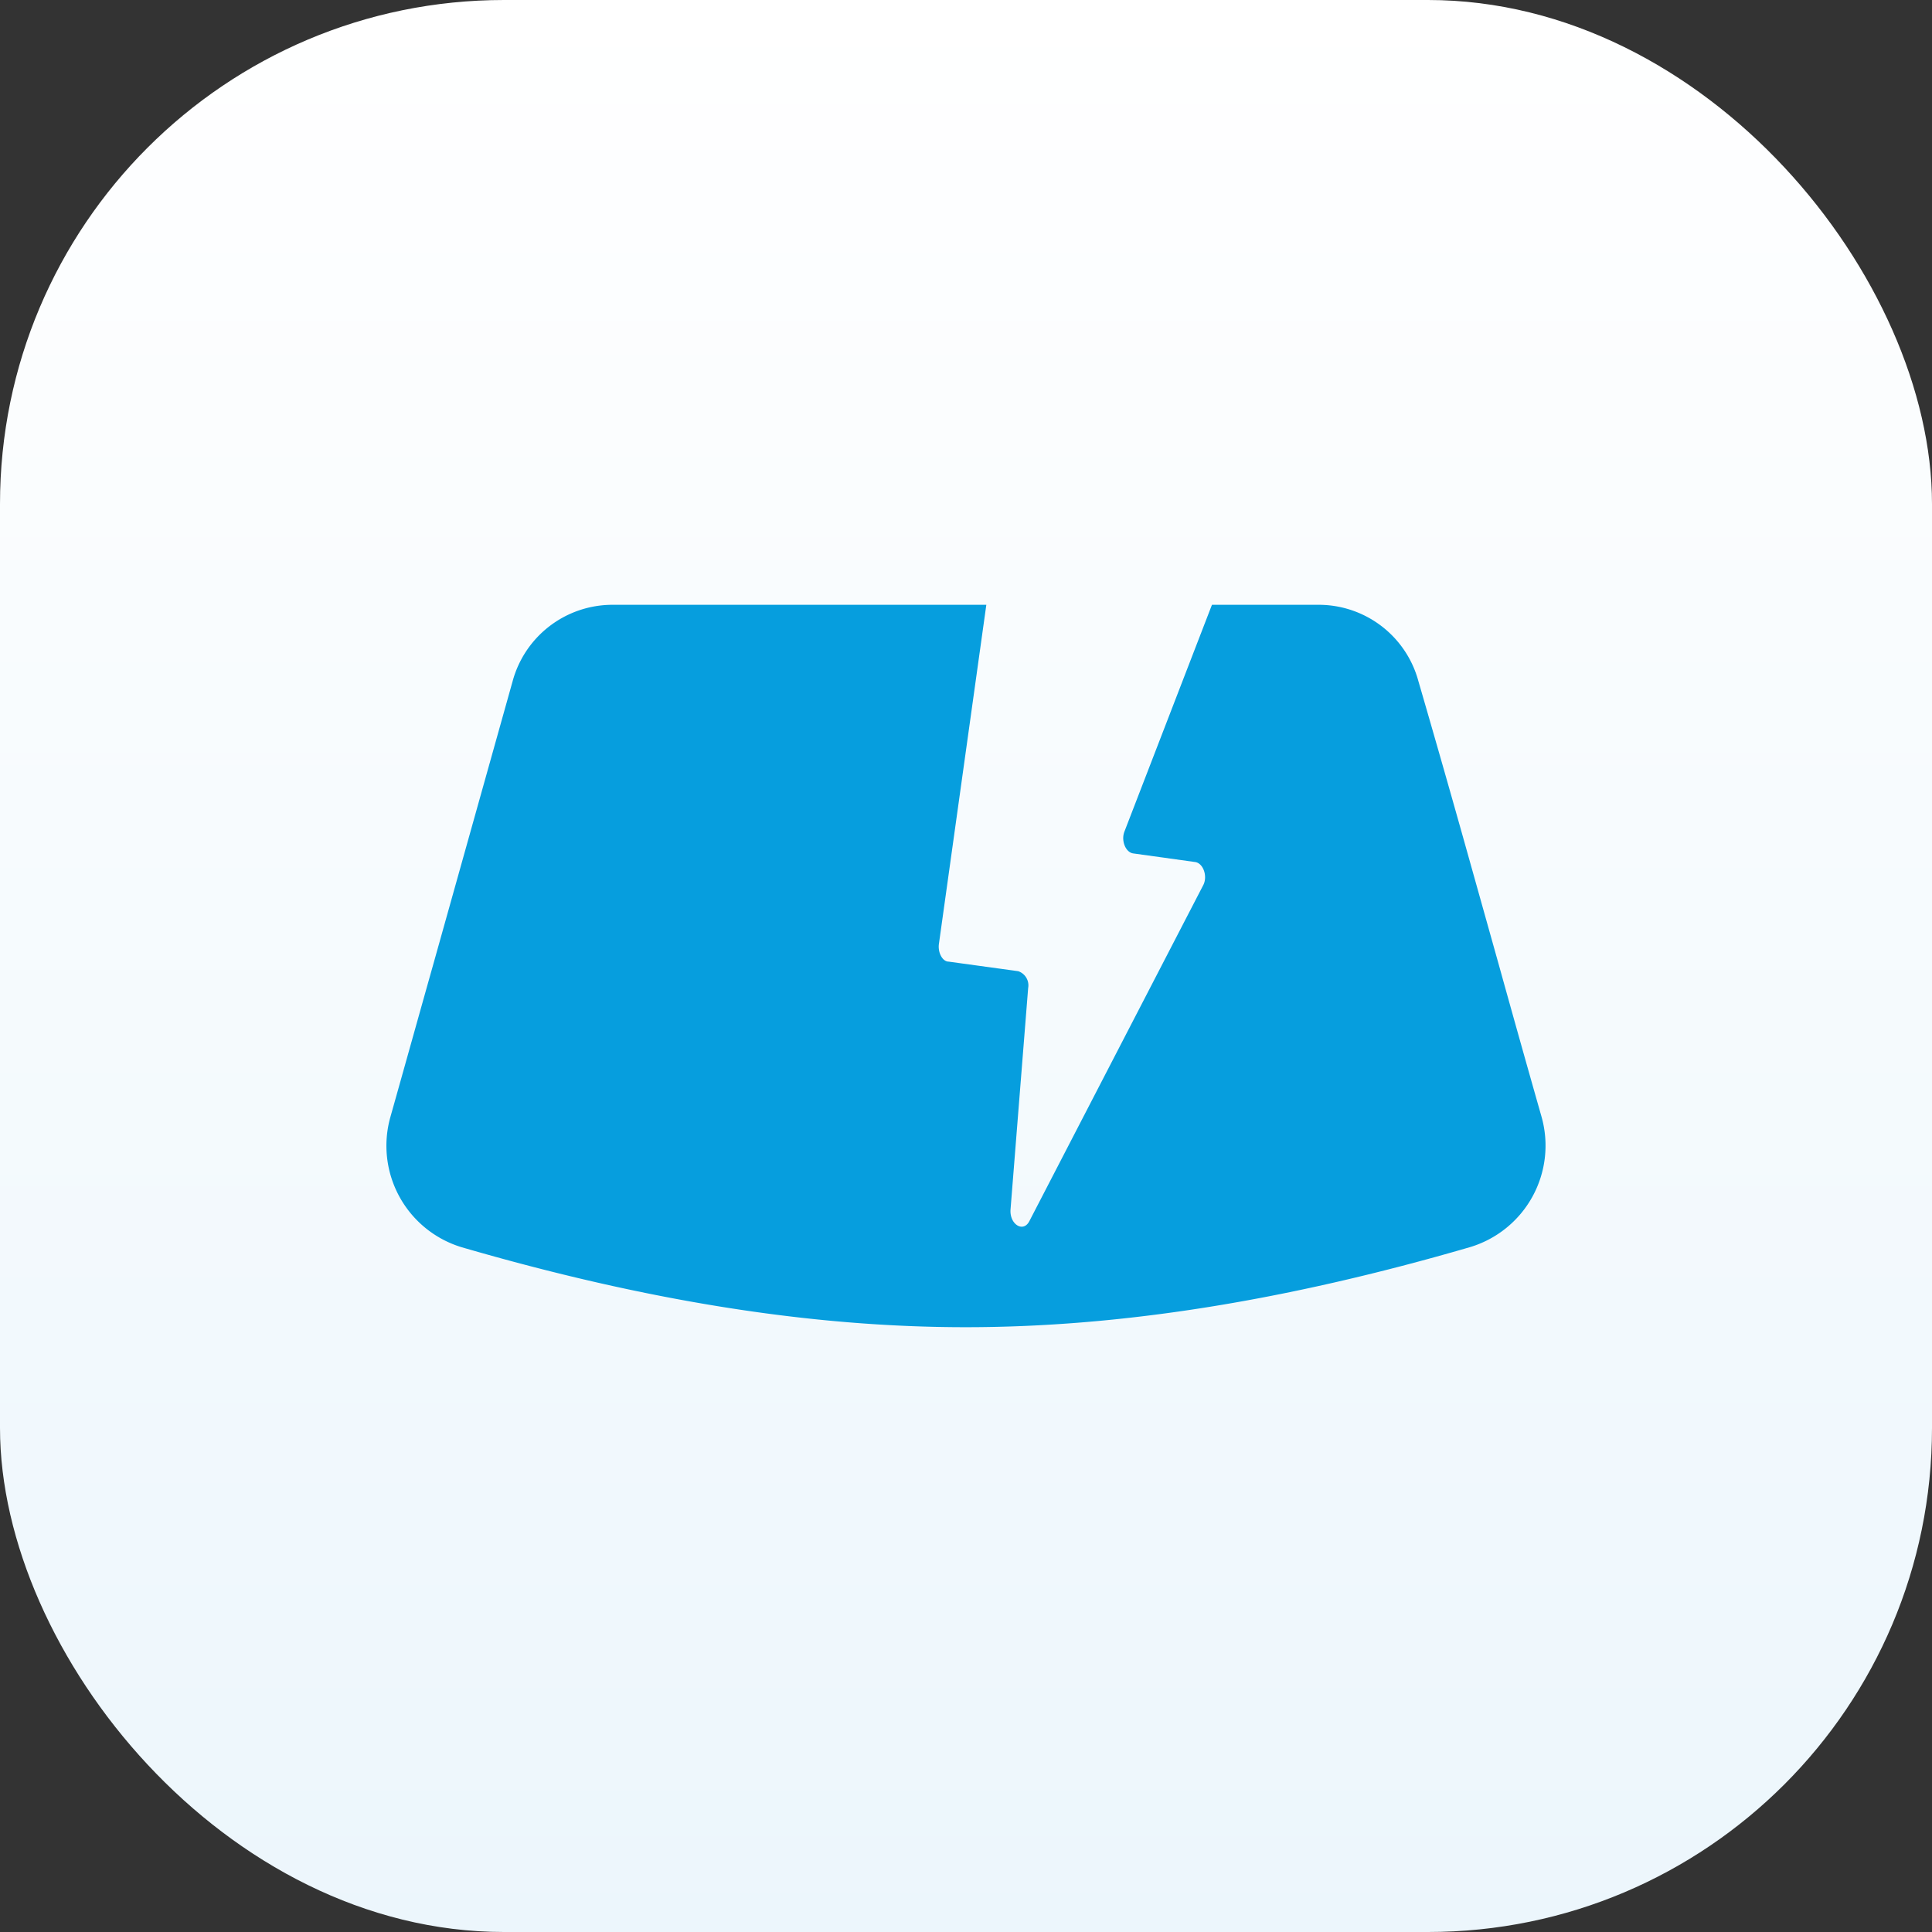
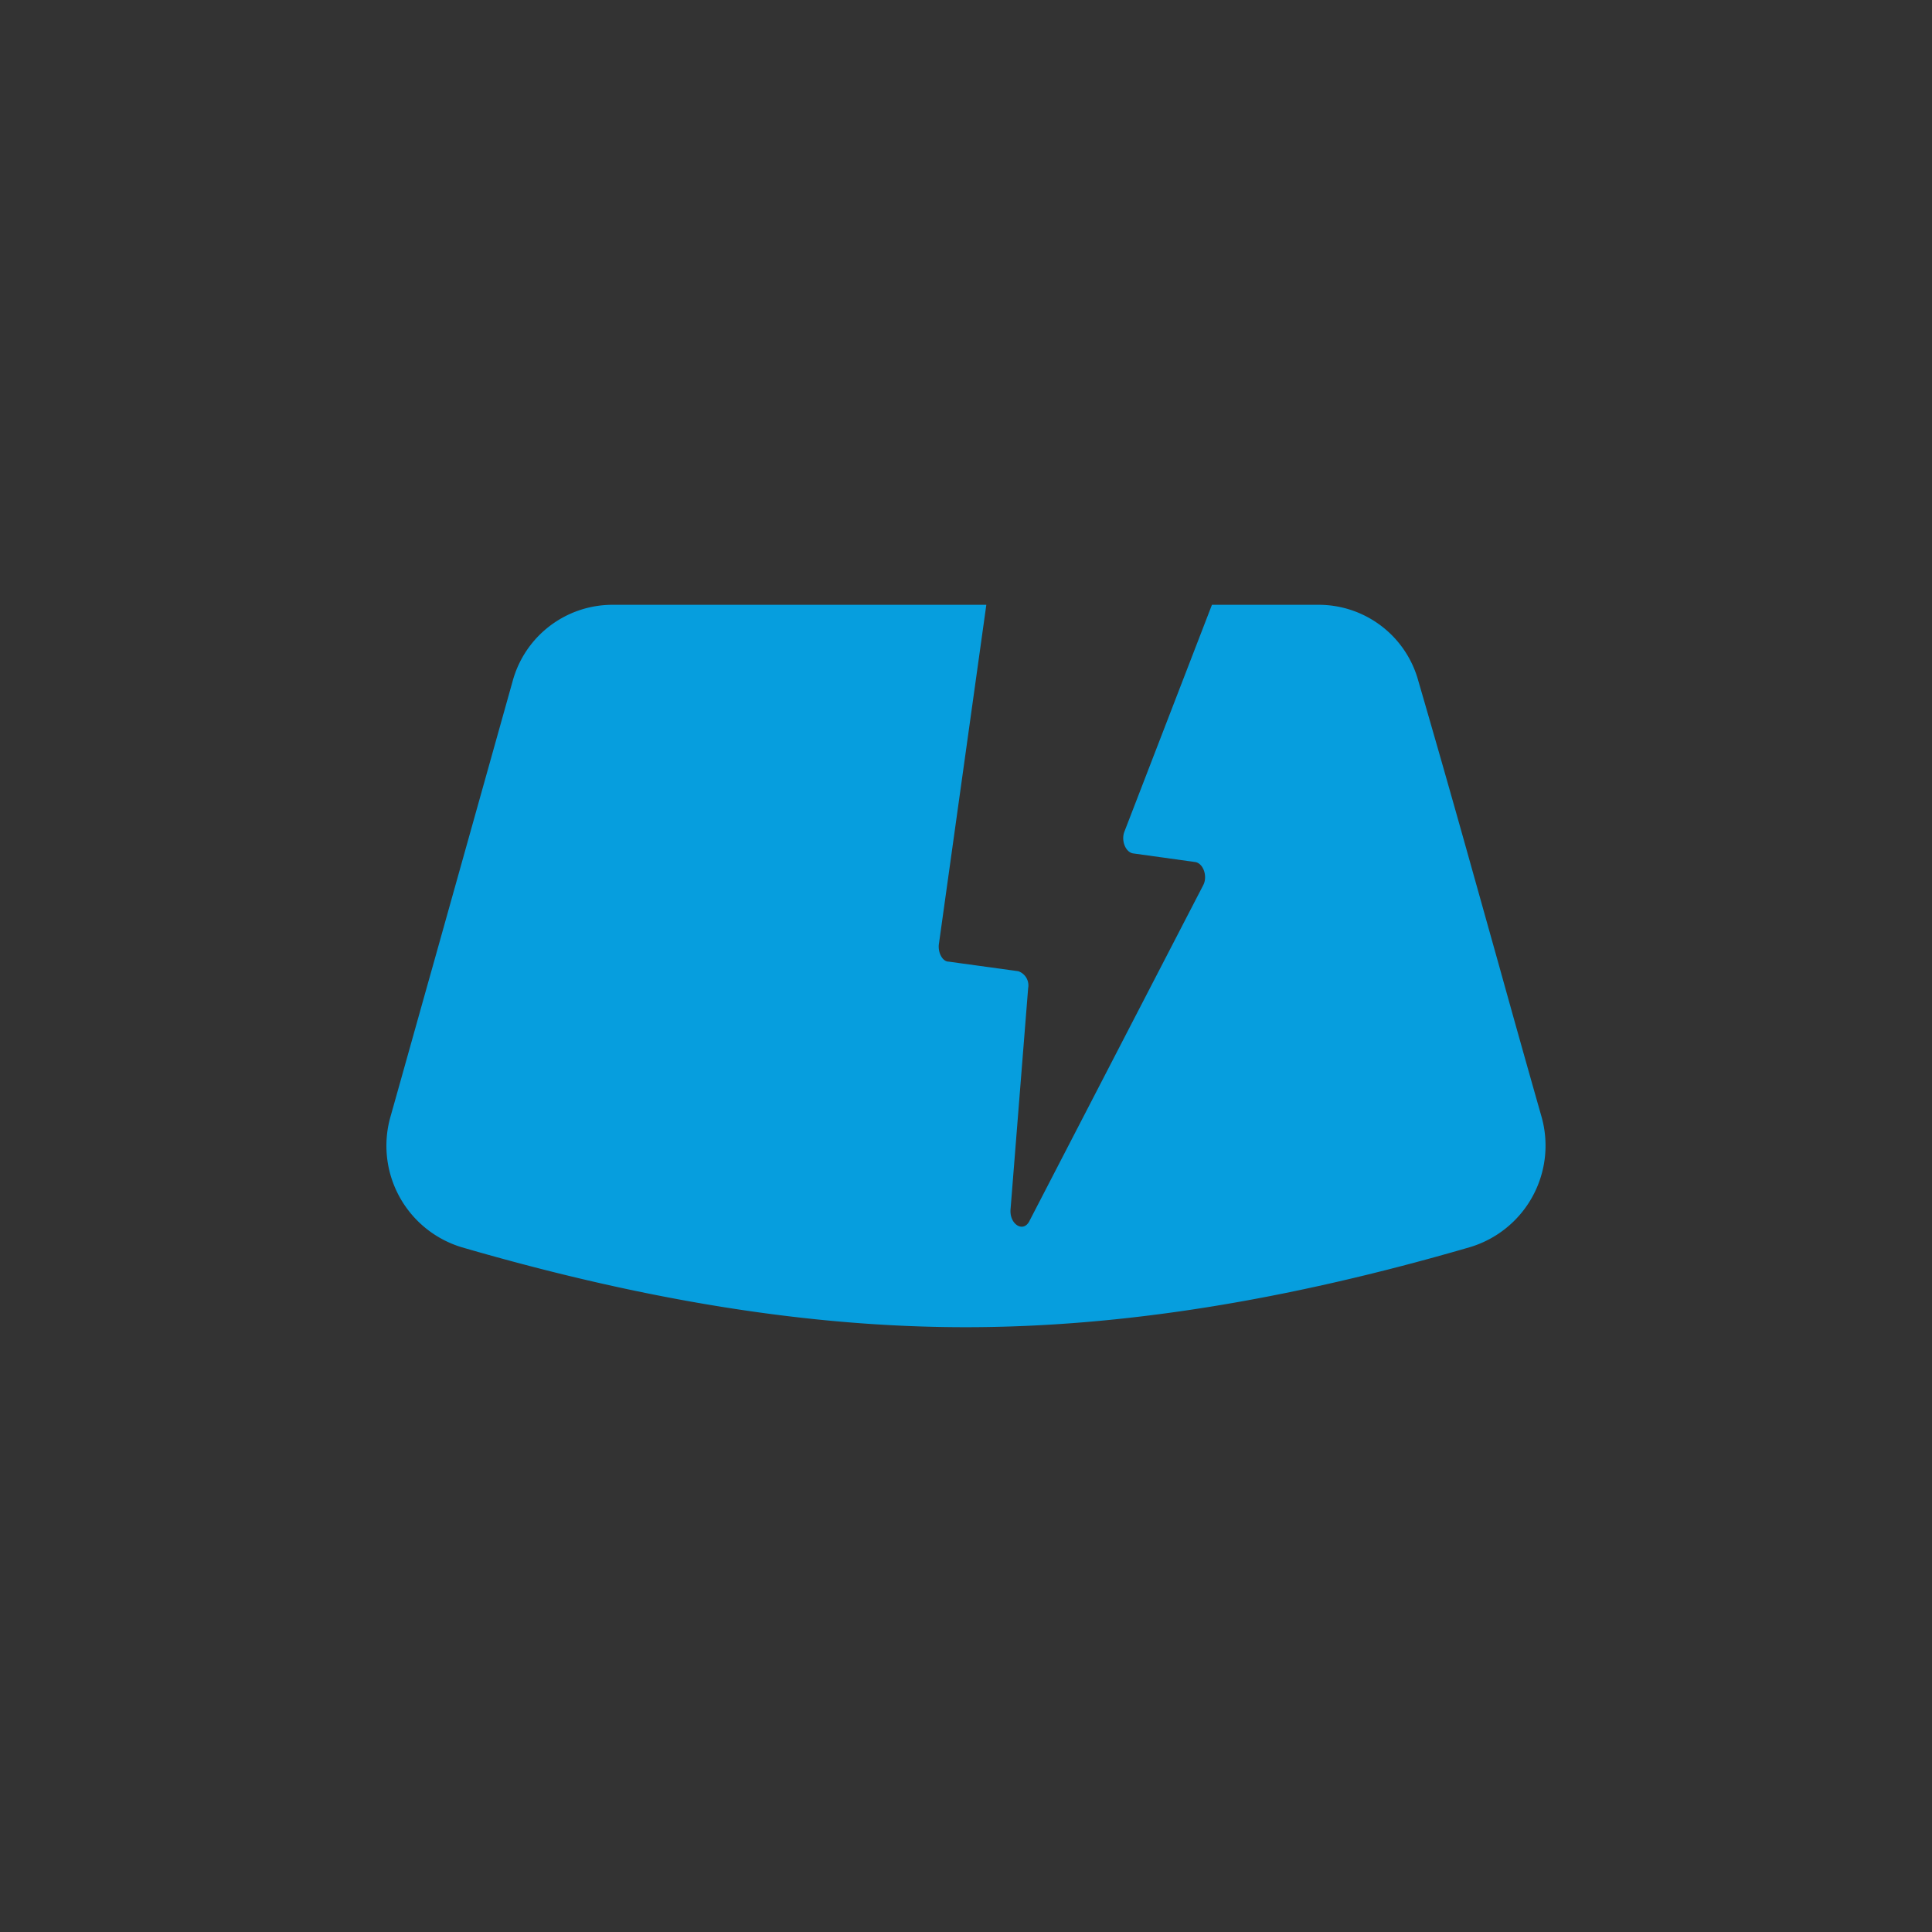
<svg xmlns="http://www.w3.org/2000/svg" id="Calque_1" data-name="Calque 1" viewBox="0 0 115 115">
  <rect x="0" y="0" width="115" height="115" fill="#333333" stroke="none" />
  <defs>
    <style>.cls-1{fill:url(#Dégradé_sans_nom_2);}.cls-2{fill:#069ede;}</style>
    <linearGradient id="Dégradé_sans_nom_2" x1="-273.93" y1="-417.14" x2="-273.93" y2="-418.14" gradientTransform="matrix(-115, 0, 0, 115, -31445, 48086.5)" gradientUnits="userSpaceOnUse">
      <stop offset="0" stop-color="#ecf6fc" />
      <stop offset="1" stop-color="#fff" />
    </linearGradient>
  </defs>
-   <rect id="Rectangle_2632" data-name="Rectangle 2632" class="cls-1" width="115" height="115" rx="30" />
-   <path id="Tracé_3389" data-name="Tracé 3389" class="cls-2" d="M91.76,66.48q-1.28-4.5-2.53-9l-1.8-6.42q-1.47-5.25-3-10.51A6.15,6.15,0,0,0,78.54,36h-6.4L66.93,49.5c-.21.54.07,1.24.53,1.3l3.67.51c.49.06.77.85.49,1.38l-10.35,20c-.36.7-1.18.19-1.12-.69L61.2,58.81a.89.89,0,0,0-.59-1l-4.14-.57c-.38,0-.66-.56-.58-1.07L58.71,36H36.46a6.16,6.16,0,0,0-5.95,4.56l-4.7,16.77c-.86,3.05-1.71,6.1-2.57,9.15a6.31,6.31,0,0,0,4.24,7.76c11,3.2,20.81,4.76,30,4.76s19-1.56,30-4.76A6.31,6.31,0,0,0,91.76,66.48Z" />
+   <path id="Tracé_3389" data-name="Tracé 3389" class="cls-2" d="M91.76,66.48q-1.28-4.5-2.53-9l-1.8-6.42q-1.47-5.25-3-10.51A6.15,6.15,0,0,0,78.54,36h-6.4L66.93,49.5c-.21.54.07,1.24.53,1.3l3.67.51c.49.06.77.85.49,1.38l-10.35,20c-.36.7-1.18.19-1.12-.69L61.2,58.81a.89.89,0,0,0-.59-1l-4.14-.57c-.38,0-.66-.56-.58-1.07L58.71,36H36.46a6.16,6.16,0,0,0-5.95,4.56l-4.7,16.77c-.86,3.05-1.71,6.1-2.57,9.15a6.31,6.31,0,0,0,4.24,7.76c11,3.2,20.81,4.76,30,4.76s19-1.56,30-4.76A6.31,6.31,0,0,0,91.76,66.48" />
</svg>